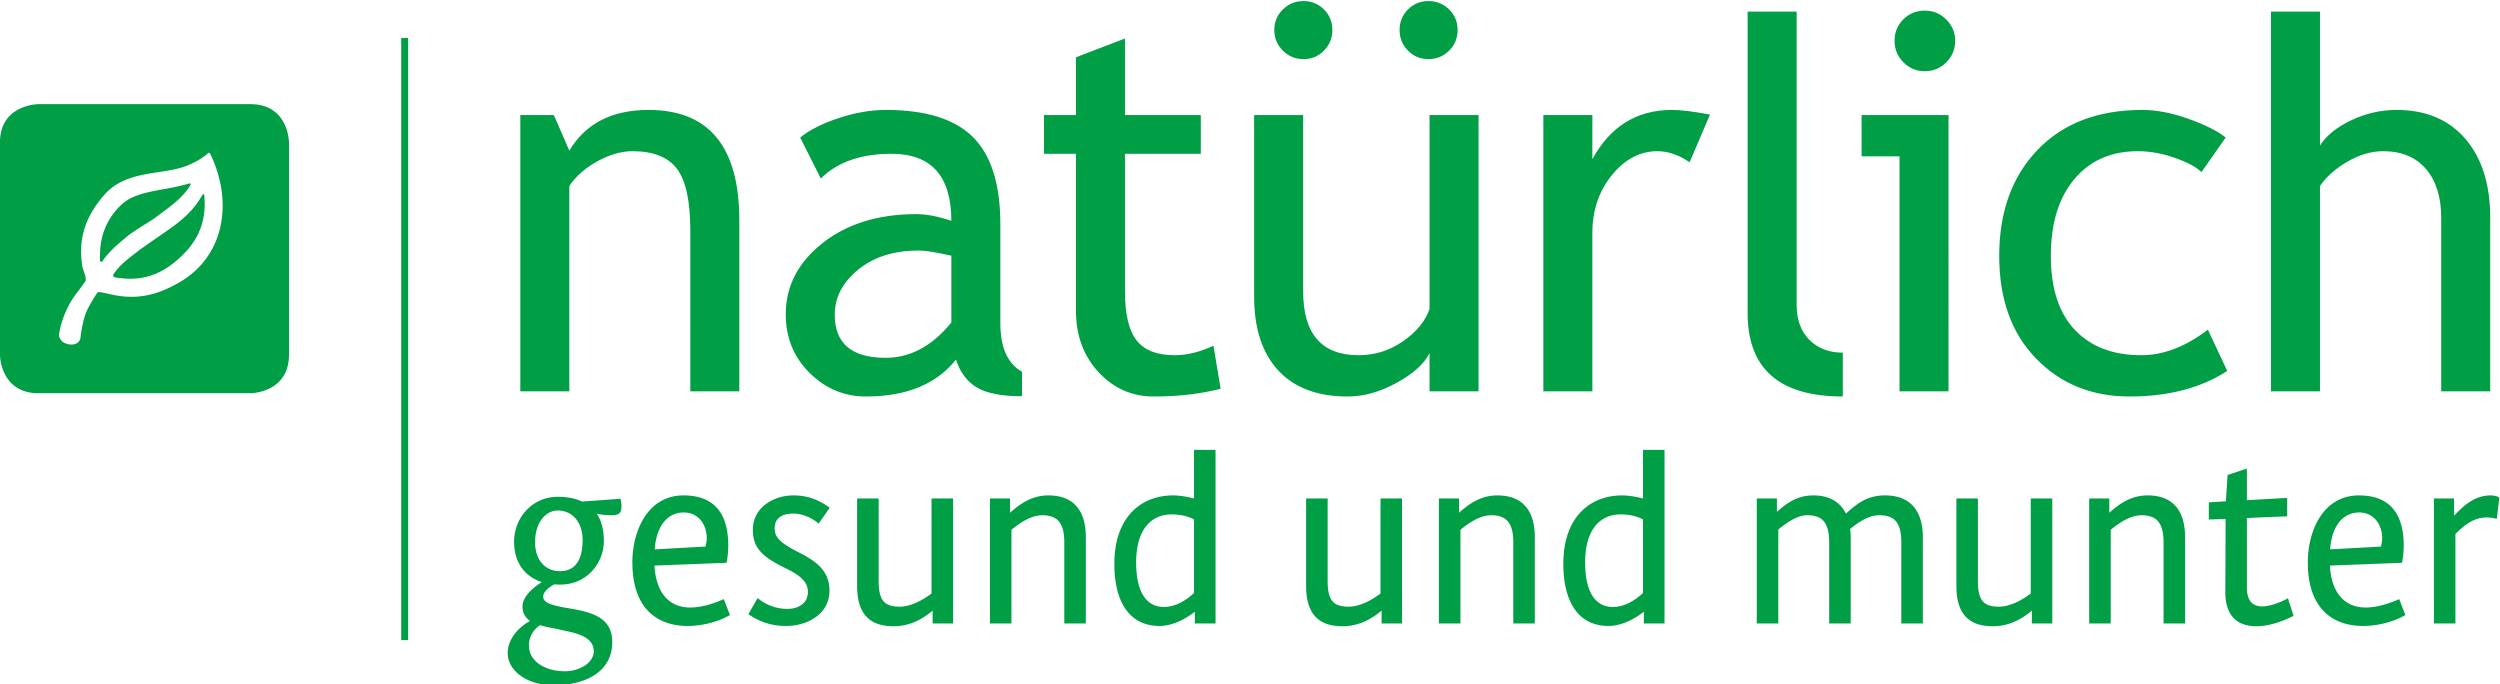
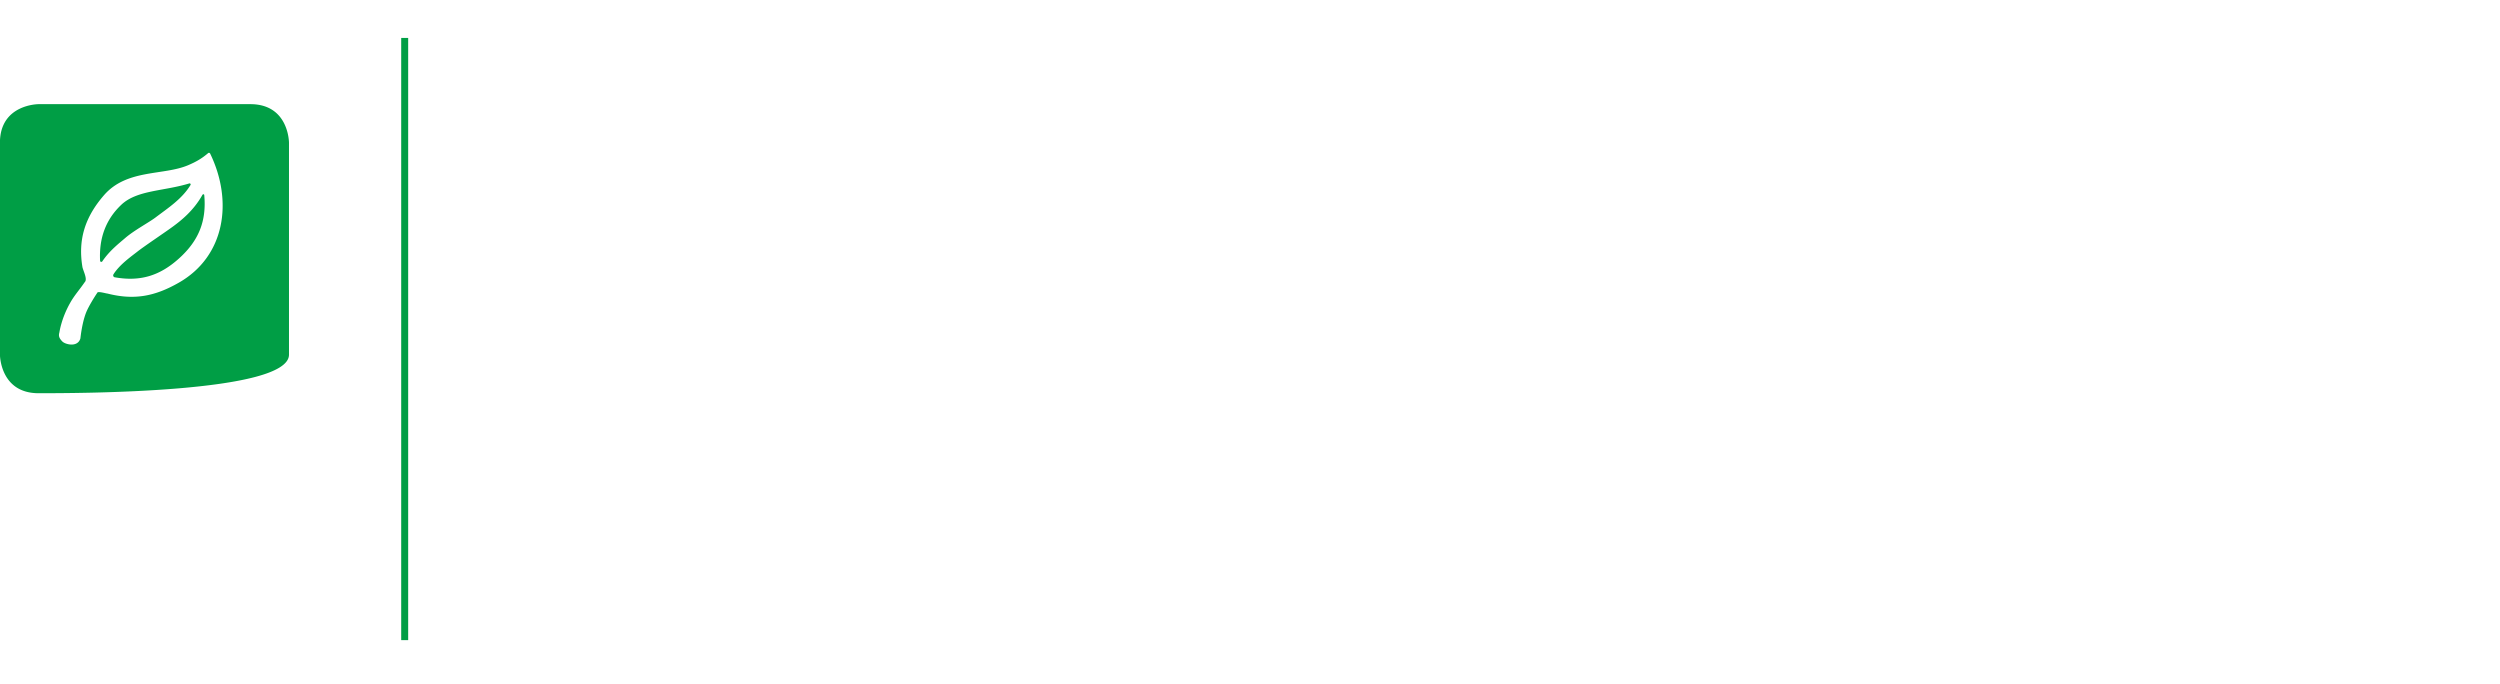
<svg xmlns="http://www.w3.org/2000/svg" xml:space="preserve" width="588.251" height="161.024">
  <defs>
    <clipPath id="a">
      <path d="M-21.541 408.038h495.36v-239.04h-495.36Z" />
    </clipPath>
    <clipPath id="c">
      <path d="M0 0h609.449v779.528H0Z" />
    </clipPath>
    <clipPath id="d">
-       <path d="M0 0h609.449v779.528H0Z" />
-     </clipPath>
+       </clipPath>
    <clipPath id="b">
      <path d="M15.333 256.508h338.4V89.468h-338.4Z" />
    </clipPath>
  </defs>
  <g clip-path="url(#c)" transform="matrix(1.333 0 0 -1.333 -57.155 1008)">
-     <path d="M0 0v37.396s0 6.814-6.814 6.814H-44.21s-6.814 0-6.814-6.814V0s0-6.814 6.814-6.814h37.396S0-6.814 0 0m-19.451 12.696c-4.2-2.397-7.827-3.126-12.582-1.921-.279.017-1.379.363-1.75.224-.735-1.087-1.5-2.394-1.874-3.209-.868-1.888-1.155-4.897-1.163-4.925-.285-1.027-1.314-1.264-2.34-.978-.367.102-.695.252-.931.514-.425.475-.626.838-.443 1.496.035.125.321 2.436 1.922 5.265.752 1.327 1.637 2.292 2.44 3.466l.245.339c.224.625-.31 1.647-.525 2.435-.816 4.822.396 8.823 3.8 12.742 4.032 4.644 10.505 3.435 14.856 5.293 1.442.613 2.438 1.202 3.526 2.134.128.104.303.036.359-.101 4.076-8.401 2.633-18.118-5.54-22.774m4.493 15.471c-.019.09-.075.139-.163.138-.066.002-.113-.053-.151-.086-1.582-2.868-3.914-4.64-5.066-5.502-1.401-1.045-5.223-3.584-6.451-4.558-.941-.746-3.137-2.273-4.189-3.981a.33.33 0 0 1-.03-.324c.053-.118.132-.187.257-.206 4.449-.786 7.906.236 11.333 3.323 3.497 3.152 4.878 6.609 4.46 11.196m-2.388 1.83c-.019-.026-.039-.049-.05-.075-.002-.007-.001-.008-.004-.013zm-.05-.075c.053.102.057.174-.016.247-.049.056-.101.061-.167.055-4.606-1.407-9.274-1.159-12.039-3.79-2.696-2.56-3.938-5.843-3.726-9.882a.217.217 0 0 1 .163-.182.214.214 0 0 1 .223.087c1.271 1.889 3.008 3.223 4.007 4.091 1.562 1.362 4.227 2.781 5.367 3.643 2.225 1.681 4.704 3.286 6.188 5.731" style="fill:#009e45;fill-opacity:1;fill-rule:nonzero;stroke:none" transform="translate(93.89 693.593)" />
+     <path d="M0 0v37.396s0 6.814-6.814 6.814H-44.21s-6.814 0-6.814-6.814V0s0-6.814 6.814-6.814S0-6.814 0 0m-19.451 12.696c-4.2-2.397-7.827-3.126-12.582-1.921-.279.017-1.379.363-1.75.224-.735-1.087-1.5-2.394-1.874-3.209-.868-1.888-1.155-4.897-1.163-4.925-.285-1.027-1.314-1.264-2.34-.978-.367.102-.695.252-.931.514-.425.475-.626.838-.443 1.496.035.125.321 2.436 1.922 5.265.752 1.327 1.637 2.292 2.44 3.466l.245.339c.224.625-.31 1.647-.525 2.435-.816 4.822.396 8.823 3.8 12.742 4.032 4.644 10.505 3.435 14.856 5.293 1.442.613 2.438 1.202 3.526 2.134.128.104.303.036.359-.101 4.076-8.401 2.633-18.118-5.54-22.774m4.493 15.471c-.019.09-.075.139-.163.138-.066.002-.113-.053-.151-.086-1.582-2.868-3.914-4.64-5.066-5.502-1.401-1.045-5.223-3.584-6.451-4.558-.941-.746-3.137-2.273-4.189-3.981a.33.33 0 0 1-.03-.324c.053-.118.132-.187.257-.206 4.449-.786 7.906.236 11.333 3.323 3.497 3.152 4.878 6.609 4.46 11.196m-2.388 1.83c-.019-.026-.039-.049-.05-.075-.002-.007-.001-.008-.004-.013zm-.05-.075c.053.102.057.174-.016.247-.049.056-.101.061-.167.055-4.606-1.407-9.274-1.159-12.039-3.79-2.696-2.56-3.938-5.843-3.726-9.882a.217.217 0 0 1 .163-.182.214.214 0 0 1 .223.087c1.271 1.889 3.008 3.223 4.007 4.091 1.562 1.362 4.227 2.781 5.367 3.643 2.225 1.681 4.704 3.286 6.188 5.731" style="fill:#009e45;fill-opacity:1;fill-rule:nonzero;stroke:none" transform="translate(93.89 693.593)" />
  </g>
  <path d="M0 0v-106.299" style="fill:none;stroke:#009e45;stroke-width:1.23;stroke-linecap:butt;stroke-linejoin:miter;stroke-miterlimit:4;stroke-dasharray:none;stroke-opacity:1" transform="matrix(1.333 0 0 -1.333 95.224 8.926)" />
  <g clip-path="url(#d)" transform="matrix(1.333 0 0 -1.333 -57.155 1008)">
    <path d="M0 0v30.188c0 12.991-5.343 19.487-16.027 19.487-6.466 0-11.126-2.398-13.979-7.194l-2.731 6.284h-5.92V0h8.651v36.243c1.154 1.731 2.808 3.188 4.963 4.372 2.155 1.183 4.219 1.775 6.193 1.775 3.672 0 6.29-1.04 7.854-3.119 1.563-2.079 2.345-5.714 2.345-10.905V0Zm42.002.637c-1.746 1.002-2.998 2.656-3.756 4.963-3.46-4.341-8.758-6.511-15.891-6.511-3.824 0-7.141 1.389-9.948 4.166-2.809 2.778-4.212 6.231-4.212 10.359 0 4.947 2.163 9.129 6.488 12.544 4.326 3.415 9.842 5.122 16.551 5.122 1.821 0 3.885-.394 6.192-1.183 0 7.892-3.521 11.838-10.563 11.838-5.403 0-9.562-1.457-12.476-4.371l-3.642 7.239c1.639 1.336 3.908 2.482 6.807 3.438 2.898.956 5.668 1.434 8.309 1.434 7.073 0 12.21-1.609 15.413-4.826 3.202-3.218 4.803-8.332 4.803-15.344V12.02c0-4.28 1.275-7.133 3.825-8.56V-.865c-3.521 0-6.155.501-7.9 1.502M37.426 23.95c-2.732.607-4.644.91-5.737.91-4.371 0-7.938-1.123-10.7-3.369-2.762-2.247-4.143-4.902-4.143-7.968 0-5.07 2.989-7.604 8.97-7.604 4.371 0 8.241 2.079 11.61 6.238zm21.995-9.698c0-4.372 1.328-7.991 3.984-10.86C66.061.524 69.317-.911 73.172-.911c4.28 0 8.211.456 11.793 1.366L83.69 8.059c-2.368-1.123-4.66-1.684-6.875-1.684-3.067 0-5.29.865-6.671 2.595-1.382 1.73-2.072 4.644-2.072 8.742v24.223h13.387v6.83H68.072v13.523l-8.651-3.324V48.765h-5.646v-6.83h5.646zm40.104 34.513V17.666c0-7.528 3.263-11.291 9.79-11.291 2.853 0 5.464.819 7.831 2.458 2.368 1.639 3.931 3.536 4.69 5.692v34.24h8.651V0h-8.651v6.739c-.972-1.913-2.922-3.666-5.851-5.259-2.93-1.594-5.79-2.391-8.583-2.391-5.343 0-9.433 1.533-12.271 4.599-2.838 3.066-4.257 7.422-4.257 13.068v32.009ZM95.941 67.41c-1.002-.987-1.503-2.193-1.503-3.62s.501-2.641 1.503-3.642c1.002-1.002 2.215-1.503 3.643-1.503 1.426 0 2.633.501 3.619 1.503.986 1.001 1.48 2.215 1.48 3.642s-.494 2.633-1.48 3.62c-.986.986-2.193 1.48-3.619 1.48-1.428 0-2.641-.494-3.643-1.48m25.707 1.48c1.427 0 2.641-.494 3.643-1.48 1.002-.987 1.502-2.193 1.502-3.62s-.5-2.641-1.502-3.642c-1.002-1.002-2.216-1.503-3.643-1.503-1.427 0-2.633.501-3.619 1.503-.987 1.001-1.48 2.215-1.48 3.642s.493 2.633 1.48 3.62c.986.986 2.192 1.48 3.619 1.48m49.693-20.034c-2.914.546-5.145.819-6.693.819-6.223 0-10.913-2.899-14.069-8.696v7.786h-8.651V0h8.651v27.957c0 3.976 1.145 7.376 3.437 10.199 2.292 2.823 4.971 4.234 8.037 4.234 1.912 0 3.809-.653 5.691-1.958zM194.786-.911c-11.201 0-16.801 4.902-16.801 14.707v53.24h8.651V15.253c0-2.611.751-4.667 2.254-6.169 1.502-1.503 3.467-2.254 5.896-2.254zm10.682 66.568c-1.032-1.032-1.548-2.292-1.548-3.779 0-1.488.524-2.755 1.571-3.802 1.047-1.047 2.3-1.571 3.757-1.571 1.486 0 2.754.524 3.801 1.571 1.048 1.047 1.571 2.314 1.571 3.802 0 1.457-.523 2.709-1.571 3.756-1.047 1.048-2.315 1.571-3.801 1.571-1.488 0-2.748-.516-3.78-1.548M204.796 0v41.48h-6.693v7.285h15.344V0Zm51.067 48.082c-2.945 1.062-5.677 1.593-8.196 1.593-7.831 0-14.001-2.352-18.509-7.057-4.507-4.706-6.761-10.943-6.761-18.714 0-7.619 2.17-13.659 6.511-18.121 4.341-4.463 9.835-6.694 16.483-6.694 6.859 0 12.612 1.503 17.256 4.508l-3.415 7.285c-3.946-3.005-7.862-4.507-11.747-4.507-5.008 0-8.924 1.494-11.747 4.484-2.823 2.99-4.235 7.338-4.235 13.045 0 5.737 1.381 10.252 4.144 13.546 2.762 3.293 6.495 4.94 11.201 4.94 2.155 0 4.348-.395 6.579-1.184 2.231-.789 3.786-1.624 4.667-2.504l4.28 6.101c-1.396 1.123-3.567 2.216-6.511 3.279M300.415 0v30.643c0 3.643-.895 6.511-2.686 8.606-1.791 2.094-4.311 3.141-7.558 3.141-2.095 0-4.197-.614-6.307-1.844-2.11-1.229-3.726-2.663-4.849-4.303V0h-8.651v67.036h8.651V43.392c1.154 1.791 3.013 3.285 5.578 4.485 2.565 1.199 5.213 1.798 7.945 1.798 5.16 0 9.205-1.7 12.135-5.099 2.929-3.4 4.393-8.044 4.393-13.933V0Z" style="fill:#009e45;fill-opacity:1;fill-rule:nonzero;stroke:none" transform="translate(173.382 687.11)" />
    <path d="M0 0c-4.293 0-7.649-3.553-7.649-7.945 0-3.603 1.826-6.12 4.885-7.107-1.776-1.135-3.405-2.665-3.405-4.293 0-1.185.494-1.974 1.333-2.566-2.418-1.333-3.948-3.504-3.948-5.676 0-3.059 3.356-5.675 8.093-5.675 5.725 0 10.364 2.418 10.364 7.6 0 3.899-2.764 5.034-6.465 5.774l-.839.148c-2.961.493-4.886.888-4.886 2.122 0 .79.888 1.579 1.974 2.171.346-.049.691-.049 1.036-.049 4.886 0 7.699 3.997 7.699 7.649 0 1.826-.345 3.504-1.234 4.837a14.904 14.904 0 0 1 2.567-.247c1.431 0 1.776.444 1.776 1.628 0 .494-.099.889-.148 1.284l-6.81-.494C3.208-.296 1.777 0 0 0m.493-13.127c-2.96 0-4.441 2.319-4.441 5.083 0 3.8 2.122 5.626 3.948 5.626 2.714 0 4.441-2.122 4.441-5.231 0-3.702-1.48-5.478-3.948-5.478m-2.22-9.87c1.184-.247 2.714-.543 4.145-.888 2.221-.543 3.997-1.432 3.997-3.406 0-1.875-2.319-3.503-5.132-3.503-3.06 0-6.317 1.48-6.317 4.589 0 1.53.839 2.813 1.974 3.553.395-.148.889-.246 1.333-.345M17.174-9.278c.247 3.8 2.023 6.514 5.132 6.514 2.566 0 4.047-2.122 4.047-4.54 0-.493-.099-.987-.198-1.48zm12.683-2.369c.197 1.037.296 2.073.296 3.06 0 4.886-1.875 8.834-7.896 8.834-6.366 0-9.031-6.317-9.031-11.795 0-8.488 4.688-11.252 9.771-11.252 2.27 0 5.132.592 7.452 1.925l-1.086 2.813c-2.122-.938-4.145-1.481-5.922-1.481-3.898 0-6.07 2.813-6.317 7.403zM40.417-22.8c3.504 0 7.6 1.974 7.6 6.218 0 3.85-2.763 5.429-5.971 7.057-2.912 1.53-3.701 2.517-3.701 3.948 0 1.58.987 2.616 3.355 2.616 1.58 0 3.406-.839 4.393-1.777l1.974 2.813C46.142-.543 44.168.247 41.651.247c-3.602 0-7.156-2.221-7.156-6.021 0-3.158 1.481-4.738 5.725-6.81 2.467-1.185 3.997-2.369 3.997-4.195 0-2.023-1.678-3.01-3.652-3.01-2.072 0-3.997.839-5.231 1.924l-1.628-2.862c2.418-1.629 4.54-2.073 6.711-2.073M56.702-.296h-3.8v-15.447c0-4.392 1.728-7.106 6.416-7.106 2.764 0 4.984 1.135 6.909 2.764v-2.271h3.603v22.06h-3.8v-16.779c-1.777-1.333-3.8-2.32-5.626-2.32-2.764 0-3.702 1.185-3.702 4.541zm32.768-22.06h3.8v15.2c0 4.392-1.875 7.403-6.612 7.403-2.813 0-4.886-1.382-6.761-3.06v2.517h-3.554v-22.06h3.8v16.533c1.678 1.381 3.554 2.566 5.429 2.566 2.763 0 3.898-1.431 3.898-4.787zm22.899 30.638V-.296c-1.185.296-2.517.543-3.652.543-5.774 0-10.413-3.899-10.413-12.091 0-6.267 2.369-10.956 7.994-10.956 1.826 0 4.097.839 6.219 2.517v-2.073h3.651V8.282Zm-5.33-27.726c-3.159 0-4.886 2.764-4.886 7.847 0 5.922 2.714 8.488 6.268 8.488 1.184 0 2.714-.197 3.948-.888v-12.979c-1.53-1.432-3.356-2.468-5.33-2.468M135.957-.296h-3.8v-15.447c0-4.392 1.727-7.106 6.415-7.106 2.764 0 4.985 1.135 6.909 2.764v-2.271h3.603v22.06h-3.8v-16.779c-1.777-1.333-3.8-2.32-5.626-2.32-2.763 0-3.701 1.185-3.701 4.541zm32.768-22.06h3.8v15.2c0 4.392-1.875 7.403-6.613 7.403-2.813 0-4.886-1.382-6.761-3.06v2.517h-3.553v-22.06h3.8v16.533c1.678 1.381 3.553 2.566 5.428 2.566 2.764 0 3.899-1.431 3.899-4.787zm22.898 30.638V-.296c-1.184.296-2.517.543-3.652.543-5.774 0-10.413-3.899-10.413-12.091 0-6.267 2.369-10.956 7.995-10.956 1.826 0 4.096.839 6.218 2.517v-2.073h3.652V8.282Zm-5.33-27.726c-3.158 0-4.885 2.764-4.885 7.847 0 5.922 2.714 8.488 6.267 8.488 1.184 0 2.714-.197 3.948-.888v-12.979c-1.53-1.432-3.356-2.468-5.33-2.468m38.196-2.912h3.8v15.2c0 .494-.049.987-.099 1.481 1.629 1.332 3.356 2.418 5.133 2.418 2.517 0 3.899-1.086 3.899-4.787v-14.312h3.799v15.2c0 4.59-2.122 7.403-6.662 7.403-3.257 0-5.033-1.53-6.909-3.208-.987 1.974-2.862 3.208-5.724 3.208-2.813 0-4.639-1.283-6.465-2.912v2.369h-3.553v-22.06h3.8v16.582c1.677 1.382 3.454 2.517 5.083 2.517 2.516 0 3.898-1.086 3.898-4.787zm26.254 22.06h-3.8v-15.447c0-4.392 1.727-7.106 6.415-7.106 2.764 0 4.985 1.135 6.909 2.764v-2.271h3.603v22.06h-3.8v-16.779c-1.777-1.333-3.8-2.32-5.626-2.32-2.764 0-3.701 1.185-3.701 4.541zm32.768-22.06h3.8v15.2c0 4.392-1.876 7.403-6.613 7.403-2.813 0-4.886-1.382-6.761-3.06v2.517h-3.553v-22.06h3.8v16.533c1.677 1.381 3.553 2.566 5.428 2.566 2.764 0 3.899-1.431 3.899-4.787zm7.994 18.359c.642 0 1.727.049 2.961.098l-.049-12.929c0-4.442 2.369-6.021 5.478-6.021 1.924 0 4.194.641 6.563 1.826l-.987 3.109c-1.382-.74-3.158-1.431-4.54-1.431-1.579 0-2.714.839-2.714 3.356v12.238c2.862.148 5.724.247 7.106.296v3.258l-7.106-.395v5.576l-3.405-1.134-.297-4.64-3.01-.197zm21.418-5.281c.246 3.8 2.023 6.514 5.132 6.514 2.566 0 4.047-2.122 4.047-4.54 0-.493-.099-.987-.198-1.48zm12.683-2.369c.197 1.037.296 2.073.296 3.06 0 4.886-1.876 8.834-7.896 8.834-6.366 0-9.031-6.317-9.031-11.795 0-8.488 4.688-11.252 9.771-11.252 2.27 0 5.132.592 7.452 1.925l-1.086 2.813c-2.122-.938-4.145-1.481-5.922-1.481-3.898 0-6.07 2.813-6.317 7.403zM342.779-.148c-.395.296-1.036.395-1.53.395-2.763 0-4.787-1.777-6.465-3.603v3.06h-3.553v-22.06h3.8v15.792c1.481 1.481 3.208 2.912 5.429 2.912.641 0 1.184-.049 1.875-.247z" style="fill:#009e45;fill-opacity:1;fill-rule:nonzero;stroke:none" transform="translate(141.276 668.494)" />
  </g>
</svg>